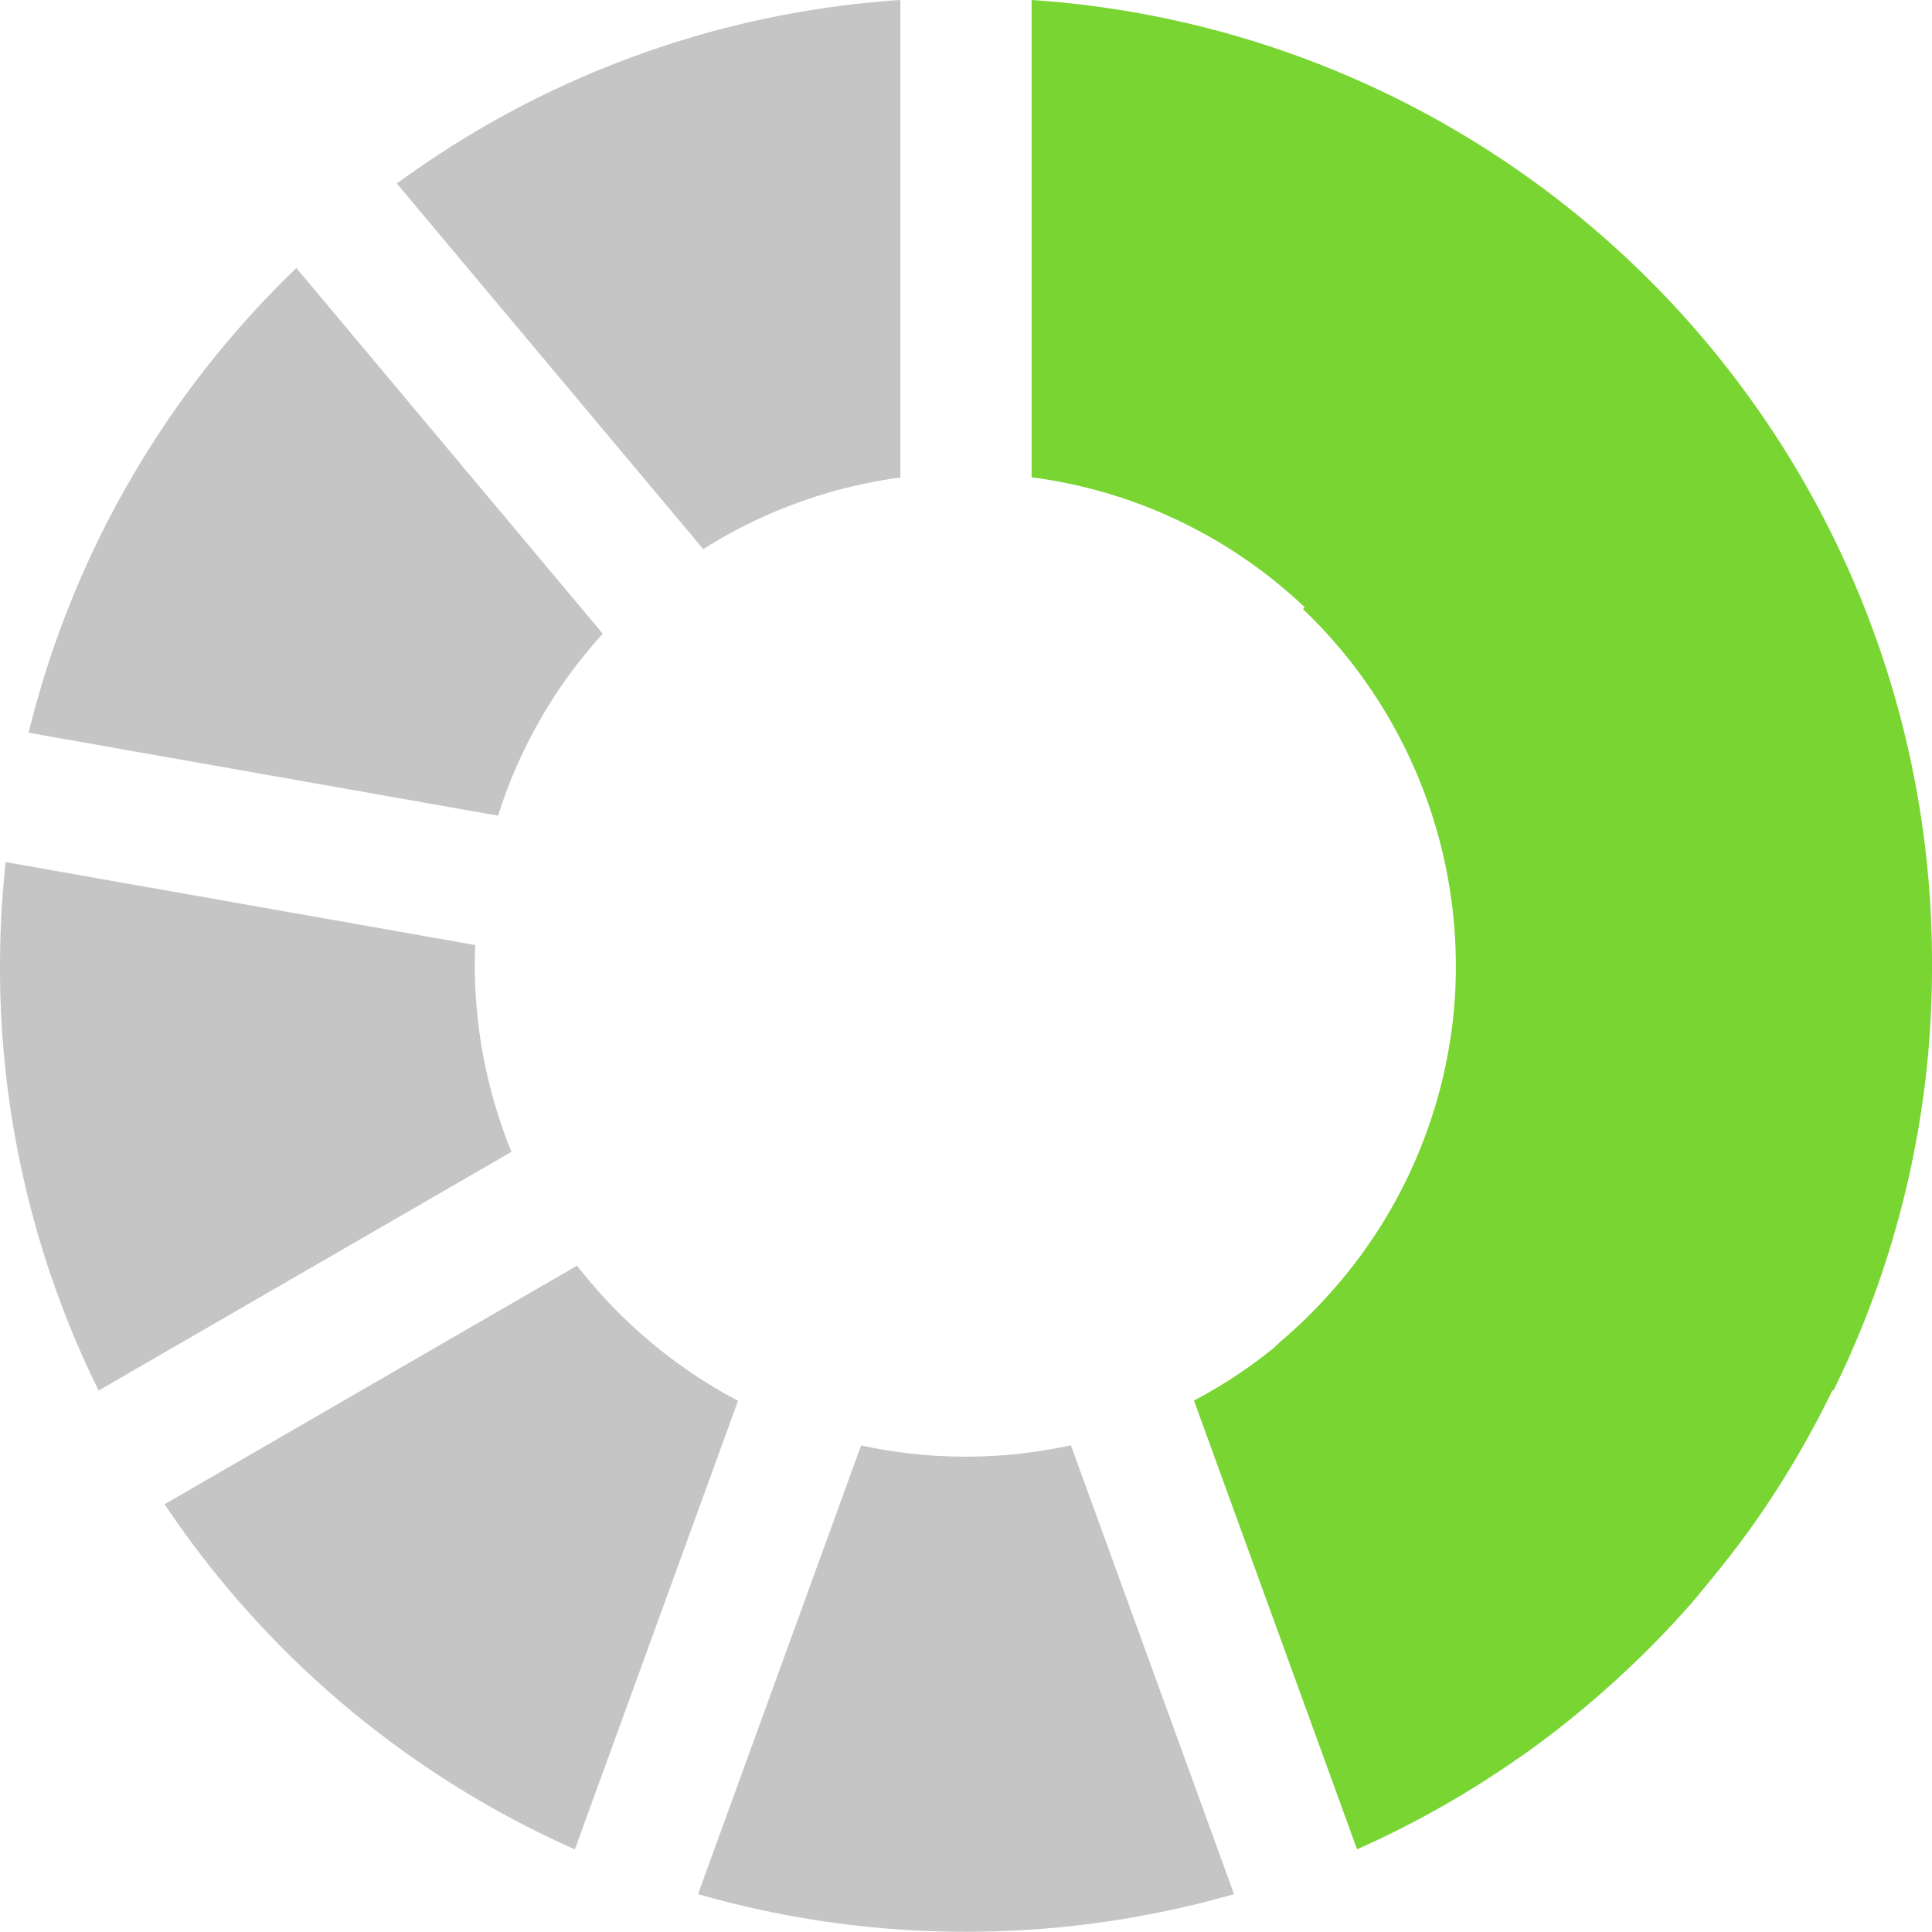
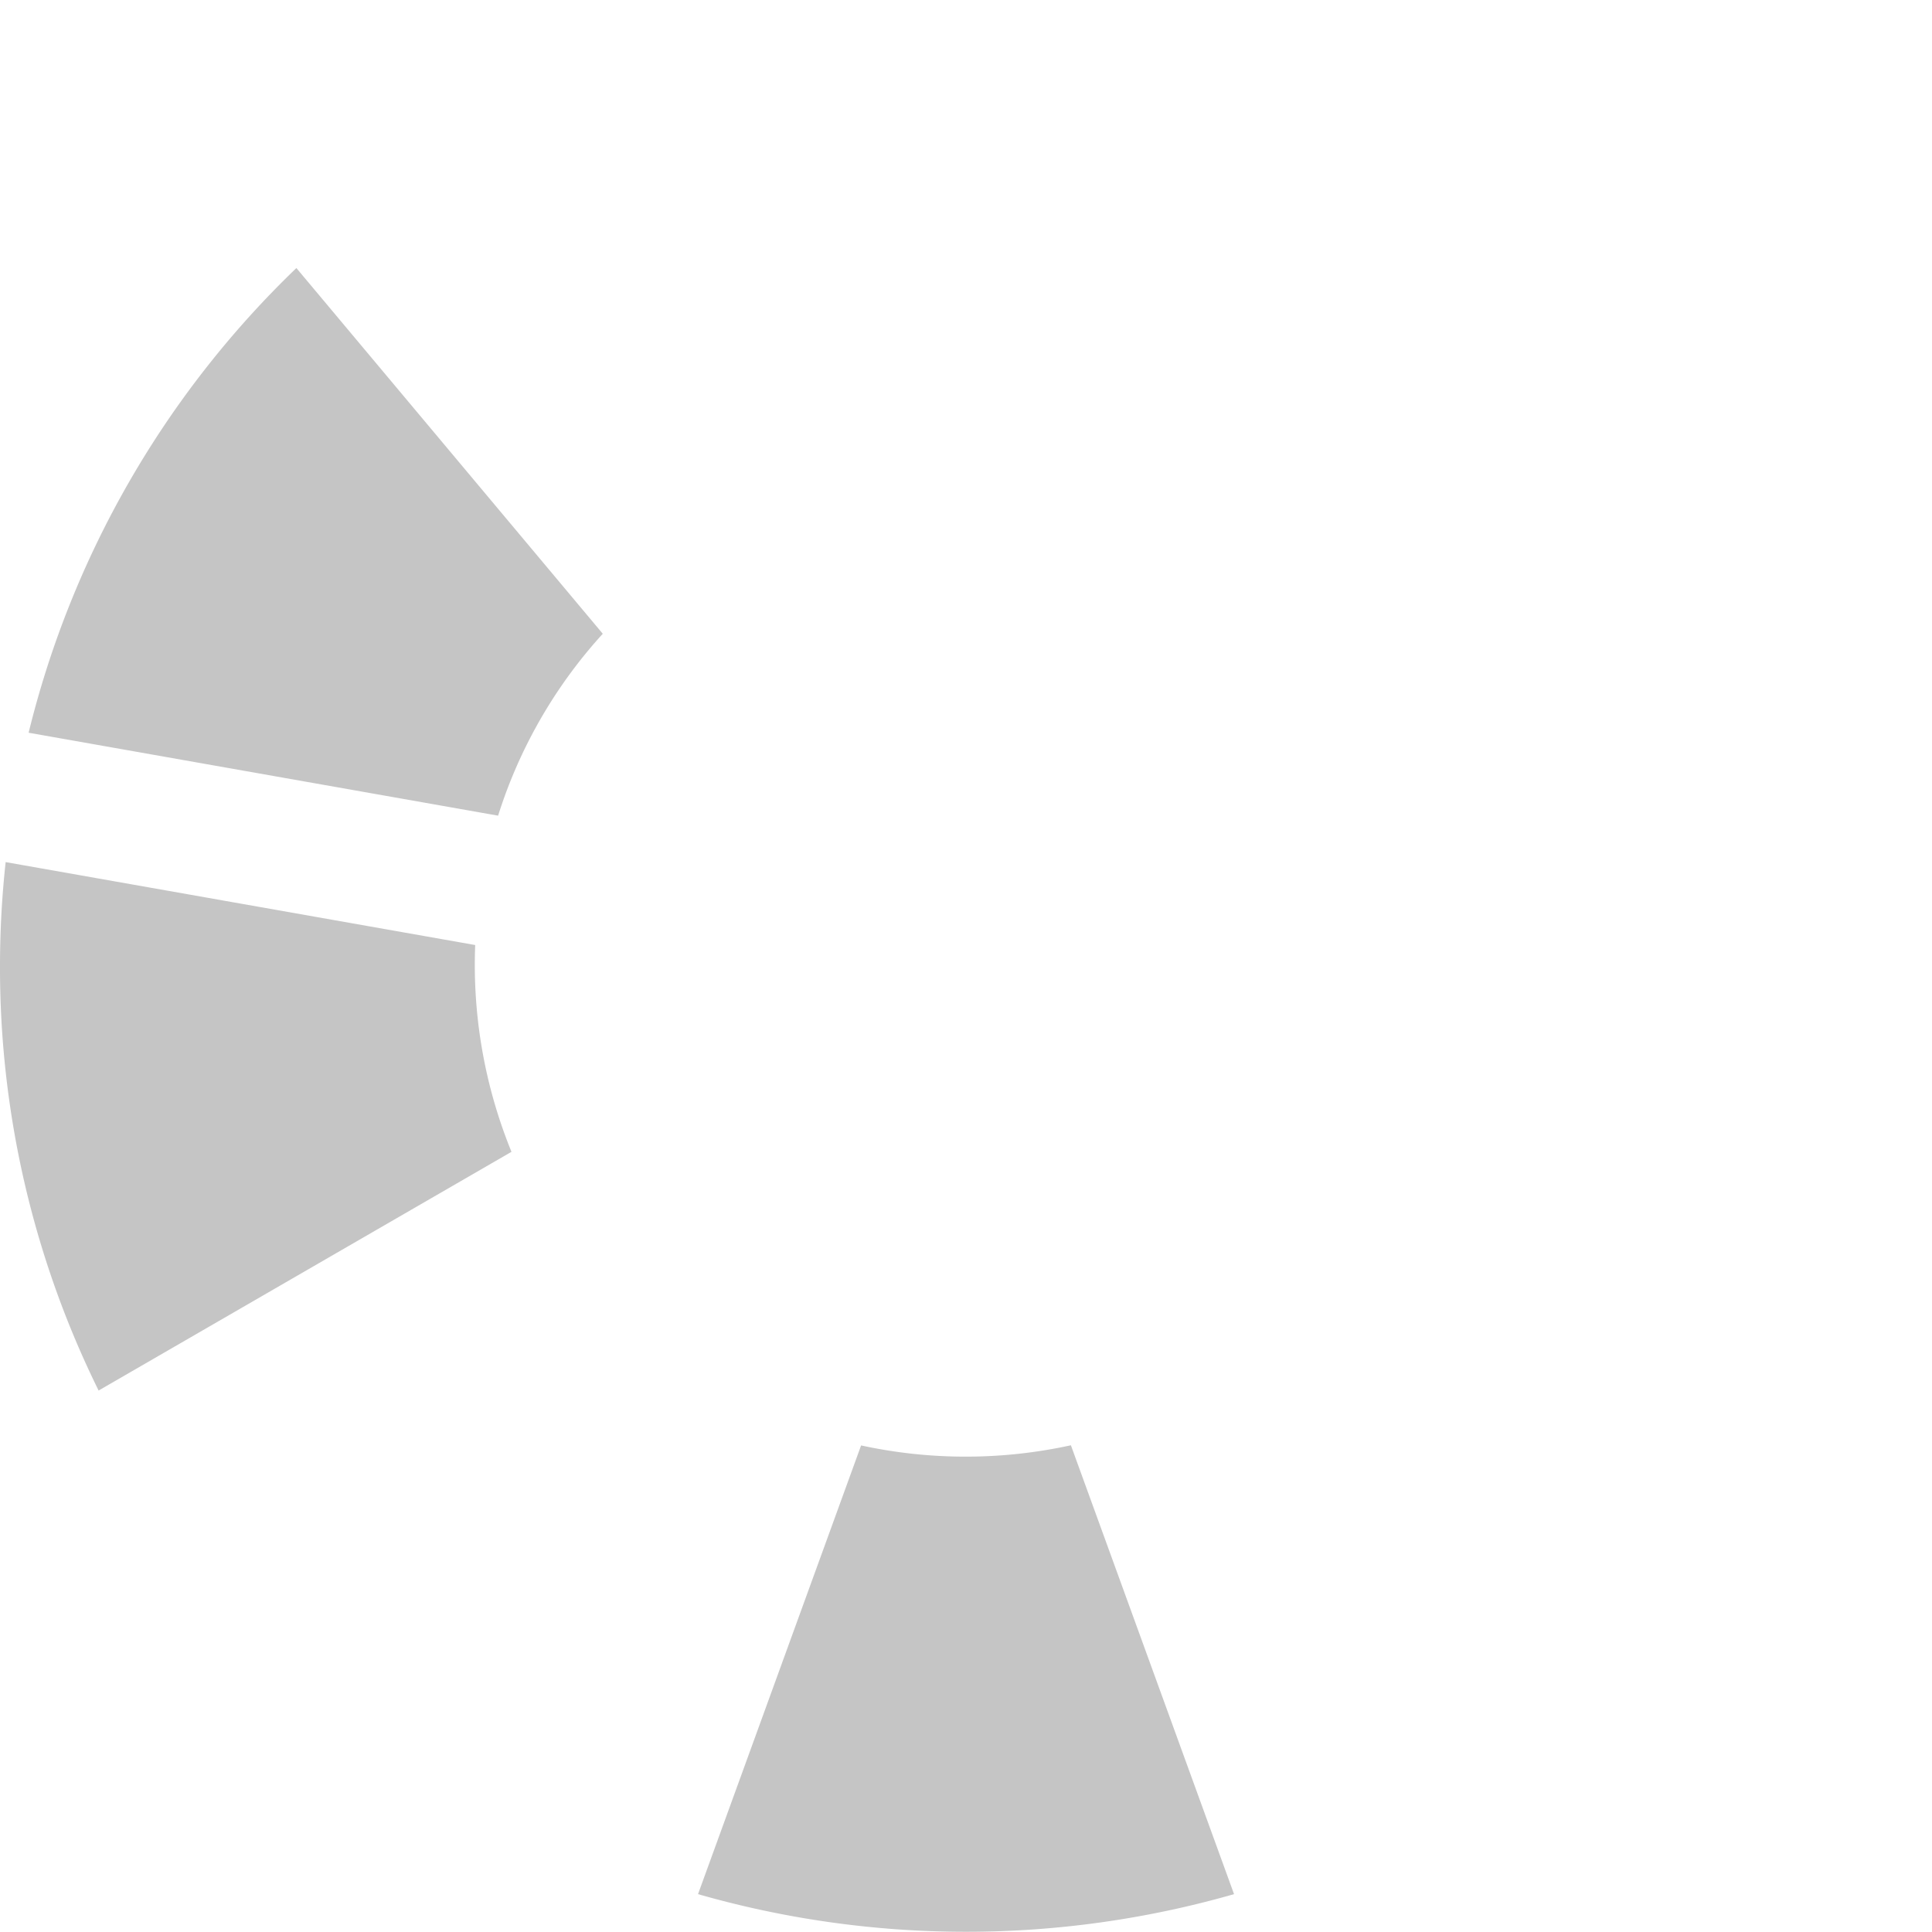
<svg xmlns="http://www.w3.org/2000/svg" width="27" height="27" viewBox="0 0 27 27">
  <g transform="translate(94)">
-     <path d="M-81.417,6.673V0a13.381,13.381,0,0,0-7.037,2.565l4.282,5.109A6.868,6.868,0,0,1-81.417,6.673Z" fill="#c5c5c5" />
    <path d="M-93.921,12.048A13.428,13.428,0,0,0-94,13.485a13.359,13.359,0,0,0,1.378,5.948l5.77-3.336a6.92,6.92,0,0,1-.507-2.89Z" fill="#c5c5c5" />
    <path d="M-93.6,10.24l6.561,1.159A6.815,6.815,0,0,1-85.76,9.067c.06-.072.122-.142.184-.21l-4.282-5.111A13.434,13.434,0,0,0-93.6,10.24Z" fill="#c5c5c5" />
-     <path d="M-81.966,20.2l-2.279,6.271a13.6,13.6,0,0,0,7.491,0l-2.28-6.273A6.886,6.886,0,0,1-81.966,20.2Z" fill="#c5c5c5" />
-     <path d="M-85.935,17.688-91.7,21.022a13.462,13.462,0,0,0,5.734,4.823l2.28-6.269a6.878,6.878,0,0,1-1.225-.824A6.9,6.9,0,0,1-85.935,17.688Z" fill="#c5c5c5" />
-     <path d="M-69.373,21.127a13.441,13.441,0,0,0,.983-1.7l.012.007A13.359,13.359,0,0,0-67,13.483,13.475,13.475,0,0,0-79.583,0V6.67a6.826,6.826,0,0,1,3.815,1.815l-.021.029a6.9,6.9,0,0,1,2.1,5.684A6.875,6.875,0,0,1-75.4,18.059a6.951,6.951,0,0,1-.682.67c-.055.046-.1.1-.161.144a6.761,6.761,0,0,1-1.071.7l2.279,6.271A13.388,13.388,0,0,0-72.8,24.584c.031-.021.063-.041.093-.063a13.324,13.324,0,0,0,1.171-.935c.058-.052.116-.1.173-.157a13.268,13.268,0,0,0,.995-1.017c.064-.072.123-.147.185-.221C-69.9,21.85-69.627,21.5-69.373,21.127Z" fill="#78d532" />
+     <path d="M-81.966,20.2l-2.279,6.271a13.6,13.6,0,0,0,7.491,0l-2.28-6.273A6.886,6.886,0,0,1-81.966,20.2" fill="#c5c5c5" />
  </g>
</svg>